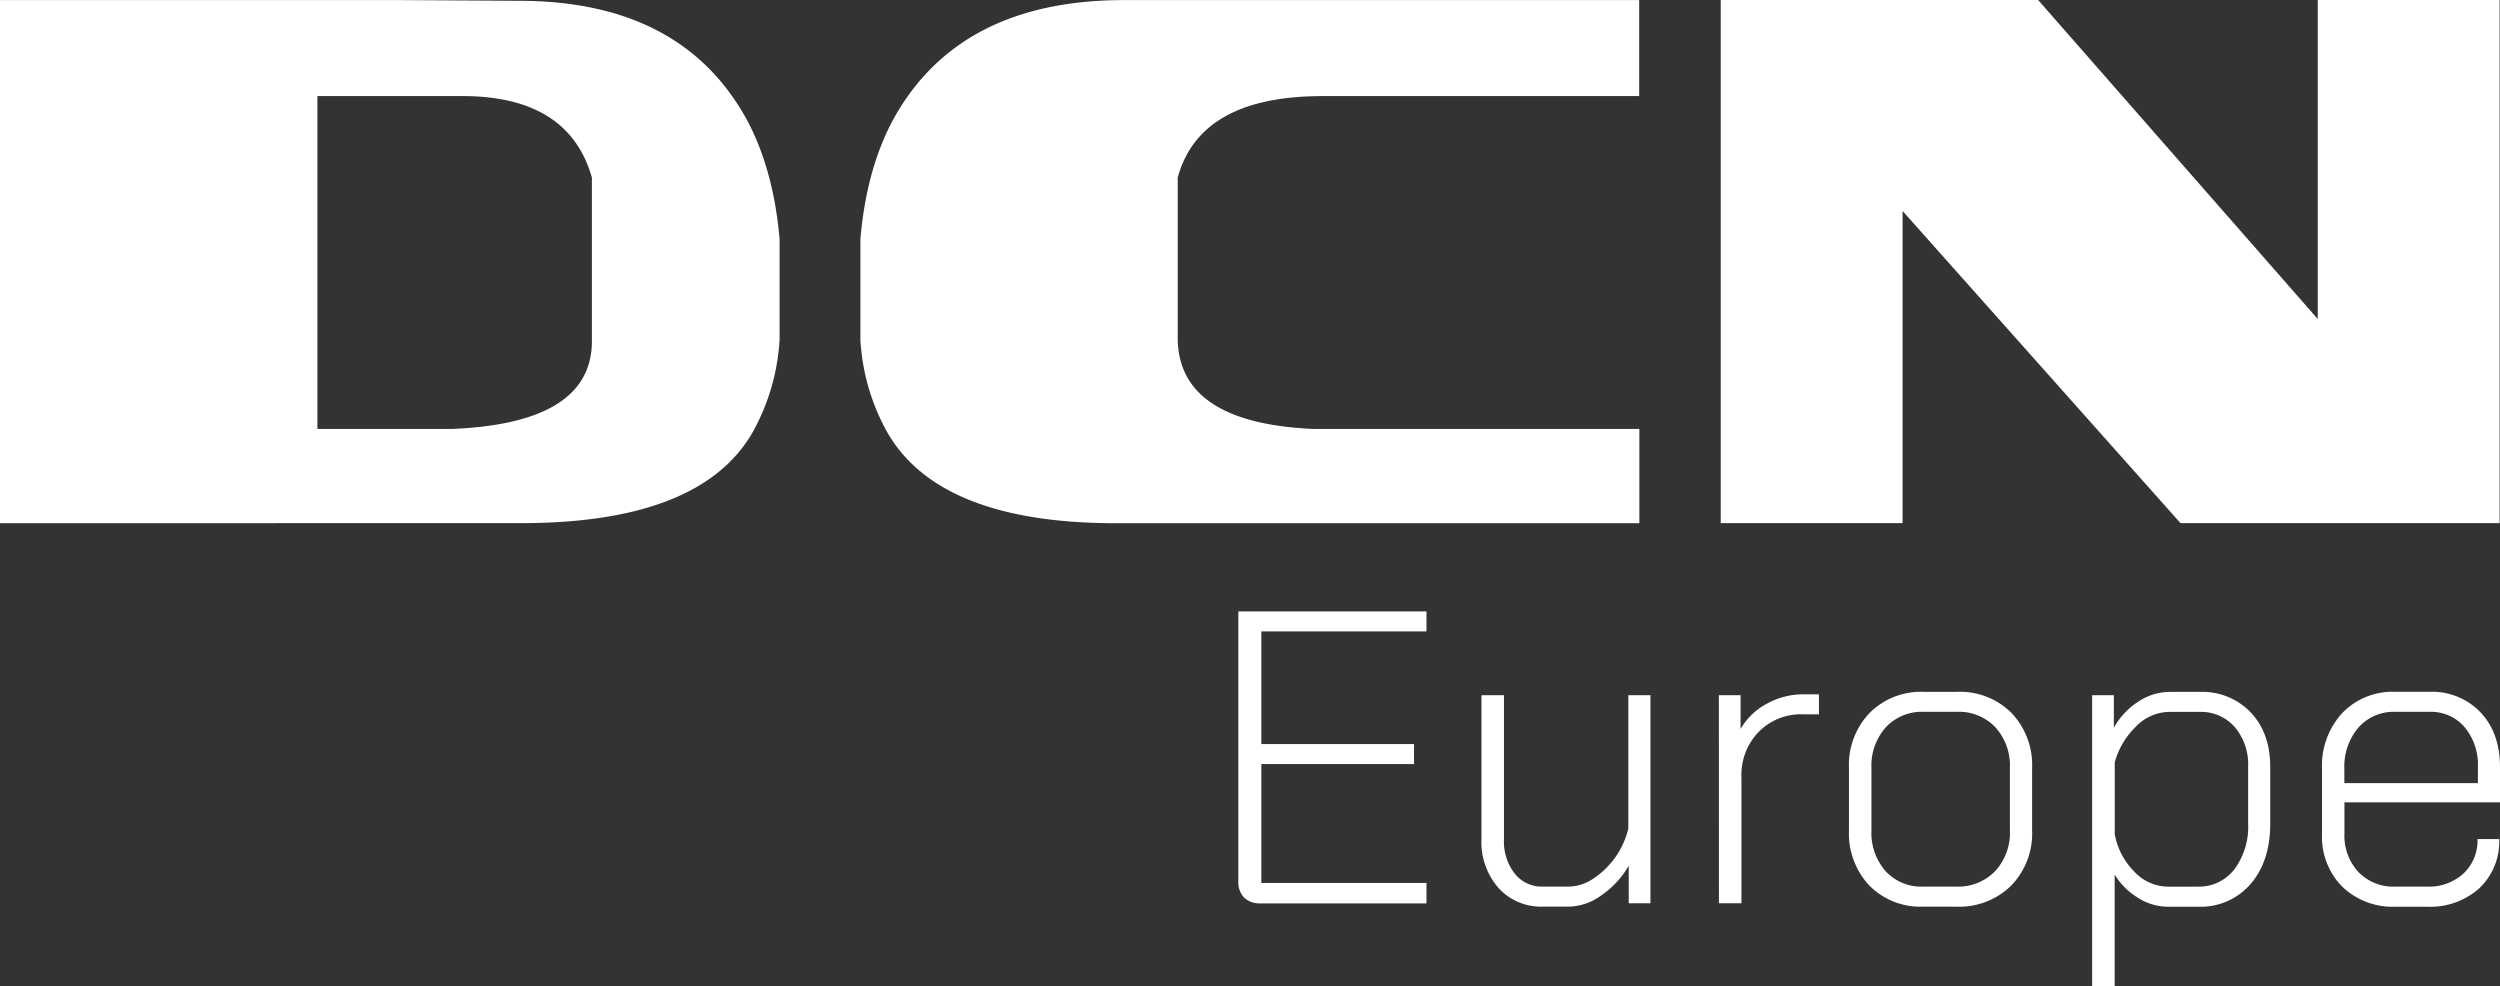
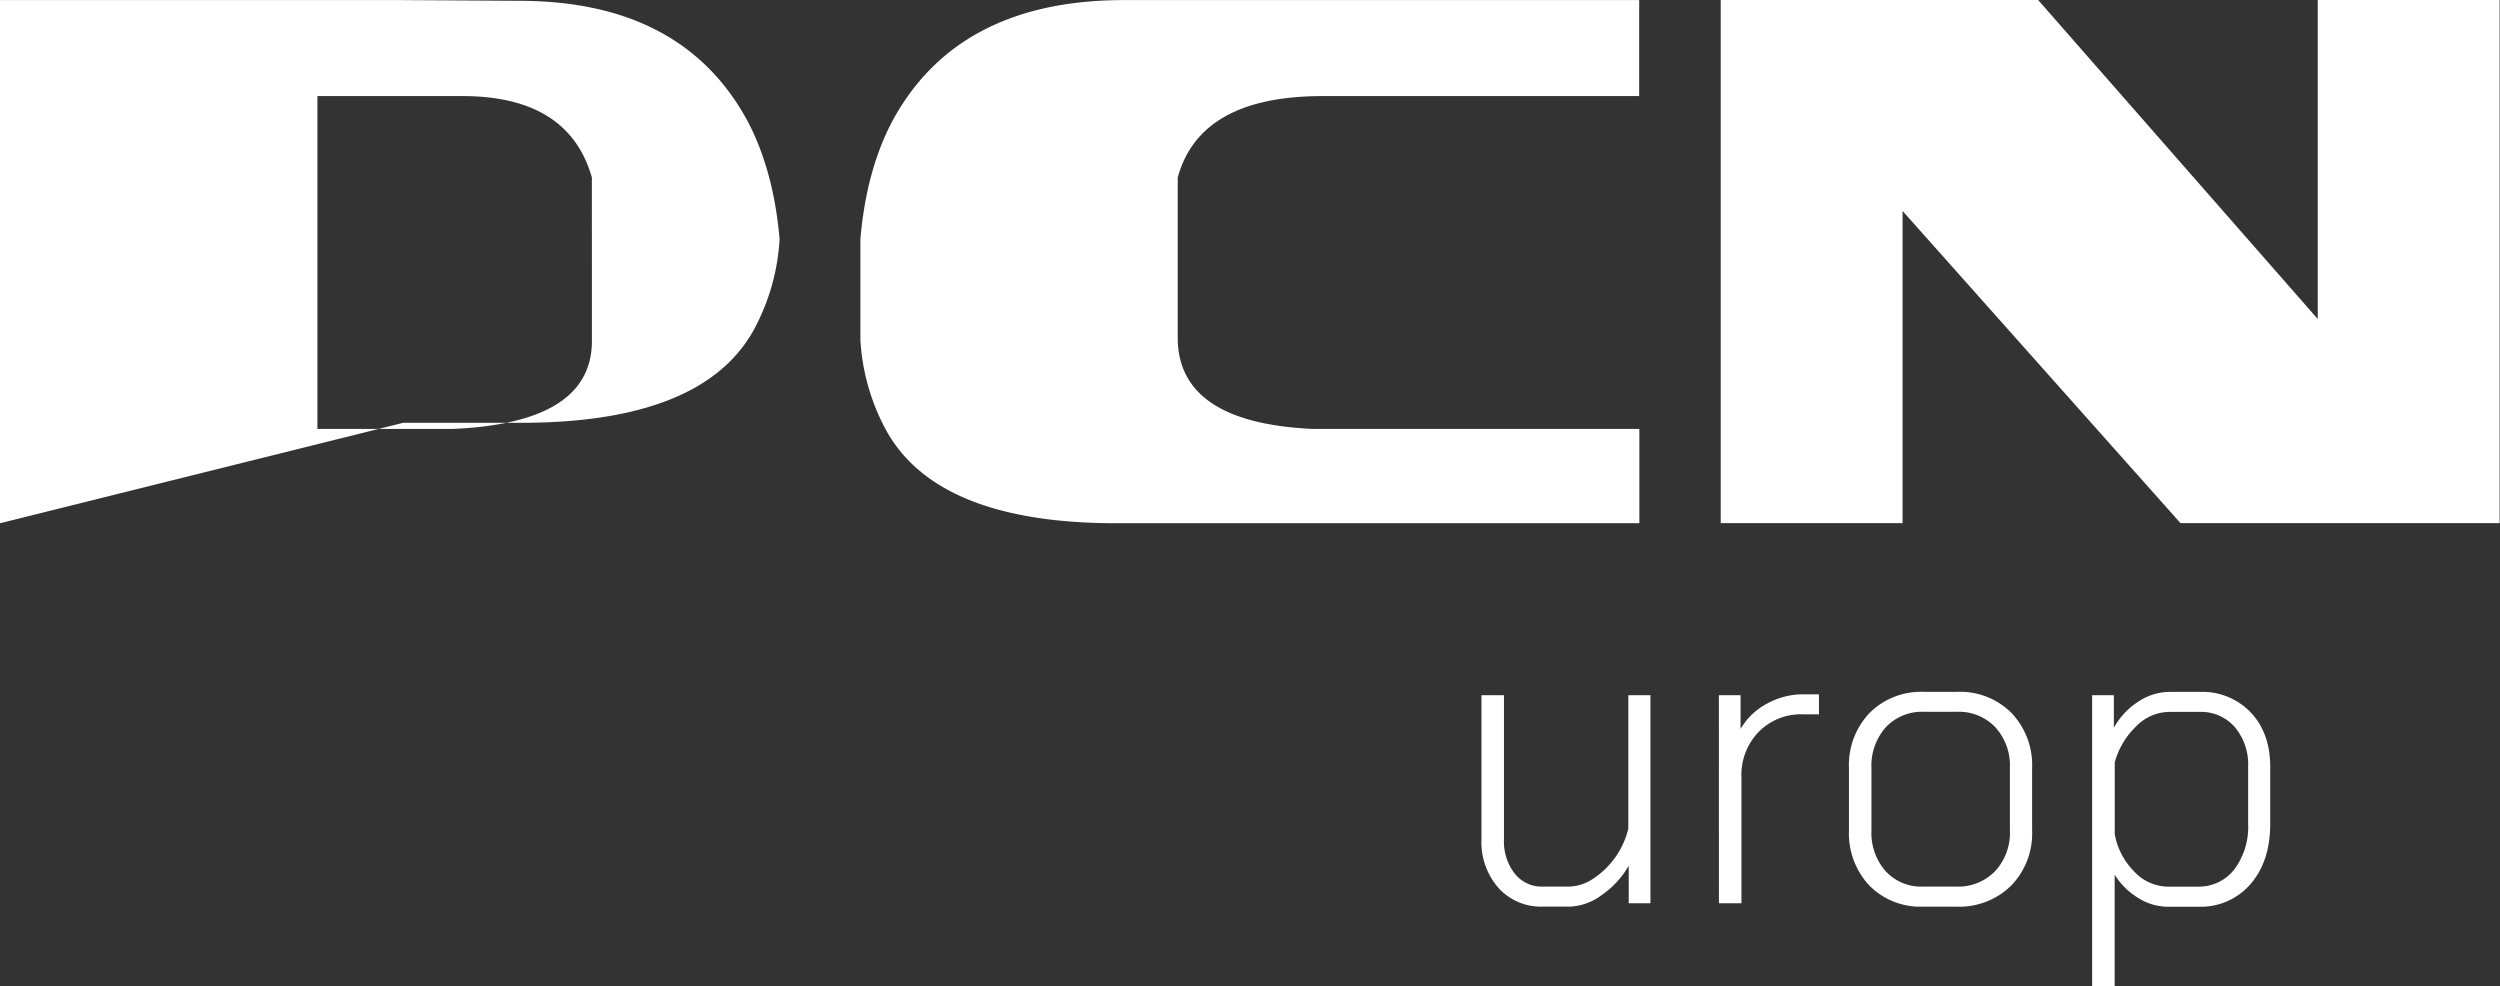
<svg xmlns="http://www.w3.org/2000/svg" width="462.438" height="182.456" viewBox="0 0 462.438 182.456">
  <rect x="0" y="0" width="462.438" height="182.456" fill="#333333" stroke="none" />
  <g id="DCN_EUROPE_red" transform="translate(-143.9 -174.9)">
-     <path id="Path_1" data-name="Path 1" d="M253.383,207.821q-4.283-15.057-23.958-15.065H202.612v61.567h25.073q25.363-1.093,25.7-15.868ZM143.9,271.768V175h73.94l22.054.134q30.137,0,42.19,22.069,4.908,9.19,6.023,22.039V237.8a39.9,39.9,0,0,1-4.908,17q-9.681,17.087-43.484,16.953H218.465Z" transform="translate(0 -0.085)" fill="#fff" fill-rule="evenodd" />
+     <path id="Path_1" data-name="Path 1" d="M253.383,207.821q-4.283-15.057-23.958-15.065H202.612v61.567h25.073q25.363-1.093,25.7-15.868ZM143.9,271.768V175h73.94l22.054.134q30.137,0,42.19,22.069,4.908,9.19,6.023,22.039a39.9,39.9,0,0,1-4.908,17q-9.681,17.087-43.484,16.953H218.465Z" transform="translate(0 -0.085)" fill="#fff" fill-rule="evenodd" />
    <path id="Path_2" data-name="Path 2" d="M1358.173,271.768h-96.158q-33.326.156-43.023-16.953a39.683,39.683,0,0,1-4.893-17V219.242q1.093-12.849,6.008-22.039,12.068-22.062,42.368-22.2h95.682v17.756H1299.61q-22.686,0-26.813,15.065v30q.335,15.392,25.073,16.507h60.318v17.444Z" transform="translate(-911.047 -0.085)" fill="#fff" fill-rule="evenodd" />
    <path id="Path_3" data-name="Path 3" d="M2394.634,174.9h33.639v96.768h-59.024l-51.41-57.745v57.745H2284.2V174.9h58.712l51.722,59.009Z" transform="translate(-1822.01)" fill="#fff" fill-rule="evenodd" />
-     <path id="Path_4" data-name="Path 4" d="M1685.241,988.312a4.125,4.125,0,0,1-1.041-3V935.4H1719v3.7h-30.546v20.835h28.241v3.7h-28.241v21.995H1719v3.777h-30.858a4.008,4.008,0,0,1-2.9-1.1" transform="translate(-1311.237 -647.404)" fill="#fff" />
    <path id="Path_5" data-name="Path 5" d="M1989.768,1075.276a12.832,12.832,0,0,1-3.167-9.057V1039.6h4.164v26.694a9.623,9.623,0,0,0,1.978,6.291,6.355,6.355,0,0,0,5.2,2.424h4.789a8.475,8.475,0,0,0,4.551-1.472,15.445,15.445,0,0,0,6.484-9.25V1039.6h4.09v38.487h-4.015v-6.945a16.765,16.765,0,0,1-5.012,5.443,10.578,10.578,0,0,1-5.948,2.127h-4.937a10.613,10.613,0,0,1-8.179-3.435" transform="translate(-1568.667 -736.108)" fill="#fff" />
    <path id="Path_6" data-name="Path 6" d="M2281.9,1038.664h4.015v6.246a12.267,12.267,0,0,1,4.863-4.67,13.867,13.867,0,0,1,6.781-1.74h2.855v3.7h-2.93a10.978,10.978,0,0,0-8.209,3.242,11.426,11.426,0,0,0-3.2,8.417v23.288h-4.164Z" transform="translate(-1820.052 -735.171)" fill="#fff" />
    <path id="Path_7" data-name="Path 7" d="M2447.478,1071.325a14.094,14.094,0,0,1-3.777-10.217v-11.5a13.952,13.952,0,0,1,3.822-10.217,13.444,13.444,0,0,1,10.068-3.9h6.1a13.443,13.443,0,0,1,10.068,3.9,14,14,0,0,1,3.822,10.217v11.5a13.862,13.862,0,0,1-3.867,10.217,13.672,13.672,0,0,1-10.187,3.9h-6.1a13.24,13.24,0,0,1-9.949-3.9m16.046.193a9.531,9.531,0,0,0,7.213-2.855,10.458,10.458,0,0,0,2.736-7.555v-11.5a10.571,10.571,0,0,0-2.692-7.569,9.321,9.321,0,0,0-7.109-2.855h-6.1a9.167,9.167,0,0,0-7.049,2.855,10.686,10.686,0,0,0-2.662,7.569v11.5a10.732,10.732,0,0,0,2.617,7.555,8.983,8.983,0,0,0,6.945,2.855Z" transform="translate(-1957.79 -732.618)" fill="#fff" />
    <path id="Path_8" data-name="Path 8" d="M2746.2,1036.11h4.015v6.023a13.5,13.5,0,0,1,4.506-4.818,10.533,10.533,0,0,1,5.755-1.814h5.636a12.381,12.381,0,0,1,9.443,3.822q3.591,3.815,3.584,10.068v10.5q0,6.938-3.629,11.139a12.16,12.16,0,0,1-9.711,4.208h-5.636a10.277,10.277,0,0,1-5.443-1.621,13.127,13.127,0,0,1-4.357-4.313v20.671H2746.2Zm19.511,35.409a8.267,8.267,0,0,0,6.8-3.2,13.175,13.175,0,0,0,2.543-8.447v-10.5a10.723,10.723,0,0,0-2.469-7.361,8.312,8.312,0,0,0-6.558-2.811h-5.547a8.7,8.7,0,0,0-6.2,2.736,14.487,14.487,0,0,0-3.9,6.6v13.28a12.954,12.954,0,0,0,3.48,6.781,8.626,8.626,0,0,0,6.484,2.93h5.368Z" transform="translate(-2215.304 -732.618)" fill="#fff" />
-     <path id="Path_9" data-name="Path 9" d="M3035.833,1071.433a13.135,13.135,0,0,1-3.733-9.8v-11.957a14.409,14.409,0,0,1,3.733-10.336,12.916,12.916,0,0,1,9.83-3.941H3052a12.359,12.359,0,0,1,9.443,3.822q3.591,3.815,3.584,10.157v6.469h-28.776v5.785a9.884,9.884,0,0,0,2.588,7.109,9.017,9.017,0,0,0,6.826,2.692h5.859a9.447,9.447,0,0,0,6.751-2.424,8.338,8.338,0,0,0,2.588-6.365h4.015a11.854,11.854,0,0,1-3.658,9.072,13.569,13.569,0,0,1-9.681,3.435h-5.859a13.429,13.429,0,0,1-9.845-3.718m25.1-19.139v-2.93a10.883,10.883,0,0,0-2.469-7.451,8.221,8.221,0,0,0-6.484-2.811h-6.335a8.682,8.682,0,0,0-6.826,2.93,11.146,11.146,0,0,0-2.588,7.644v2.617Z" transform="translate(-2458.687 -732.532)" fill="#fff" />
  </g>
</svg>